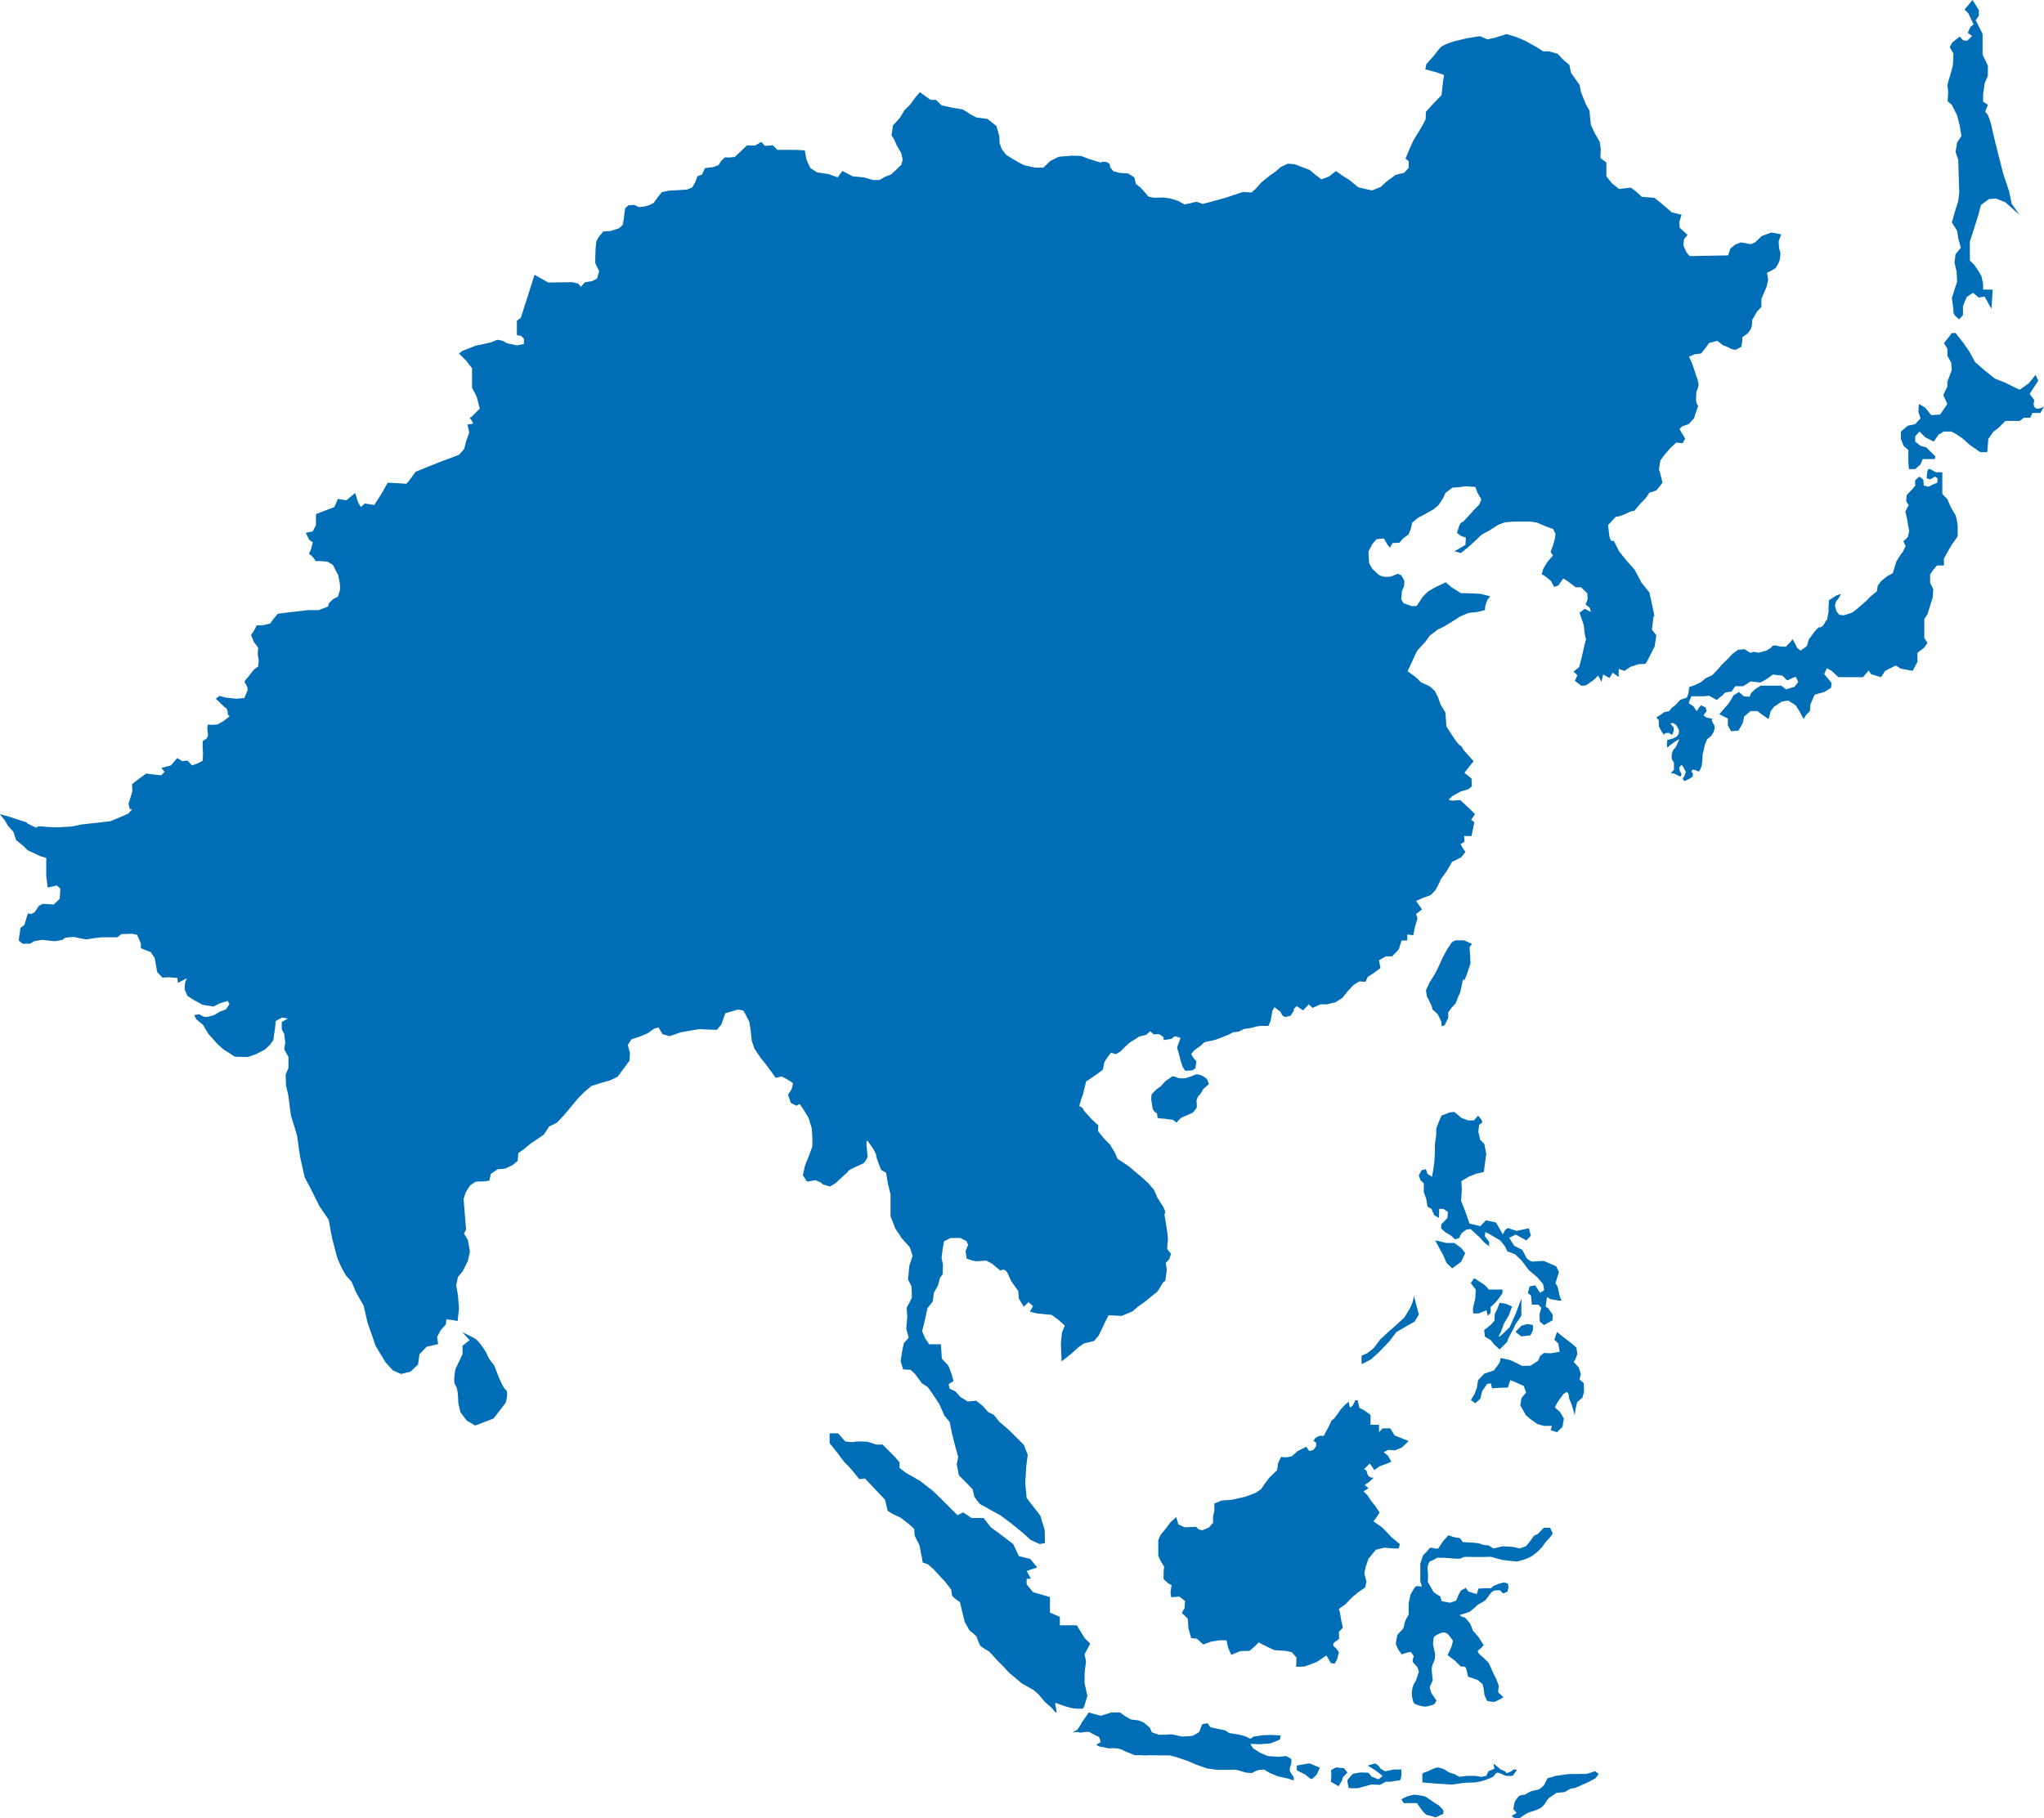
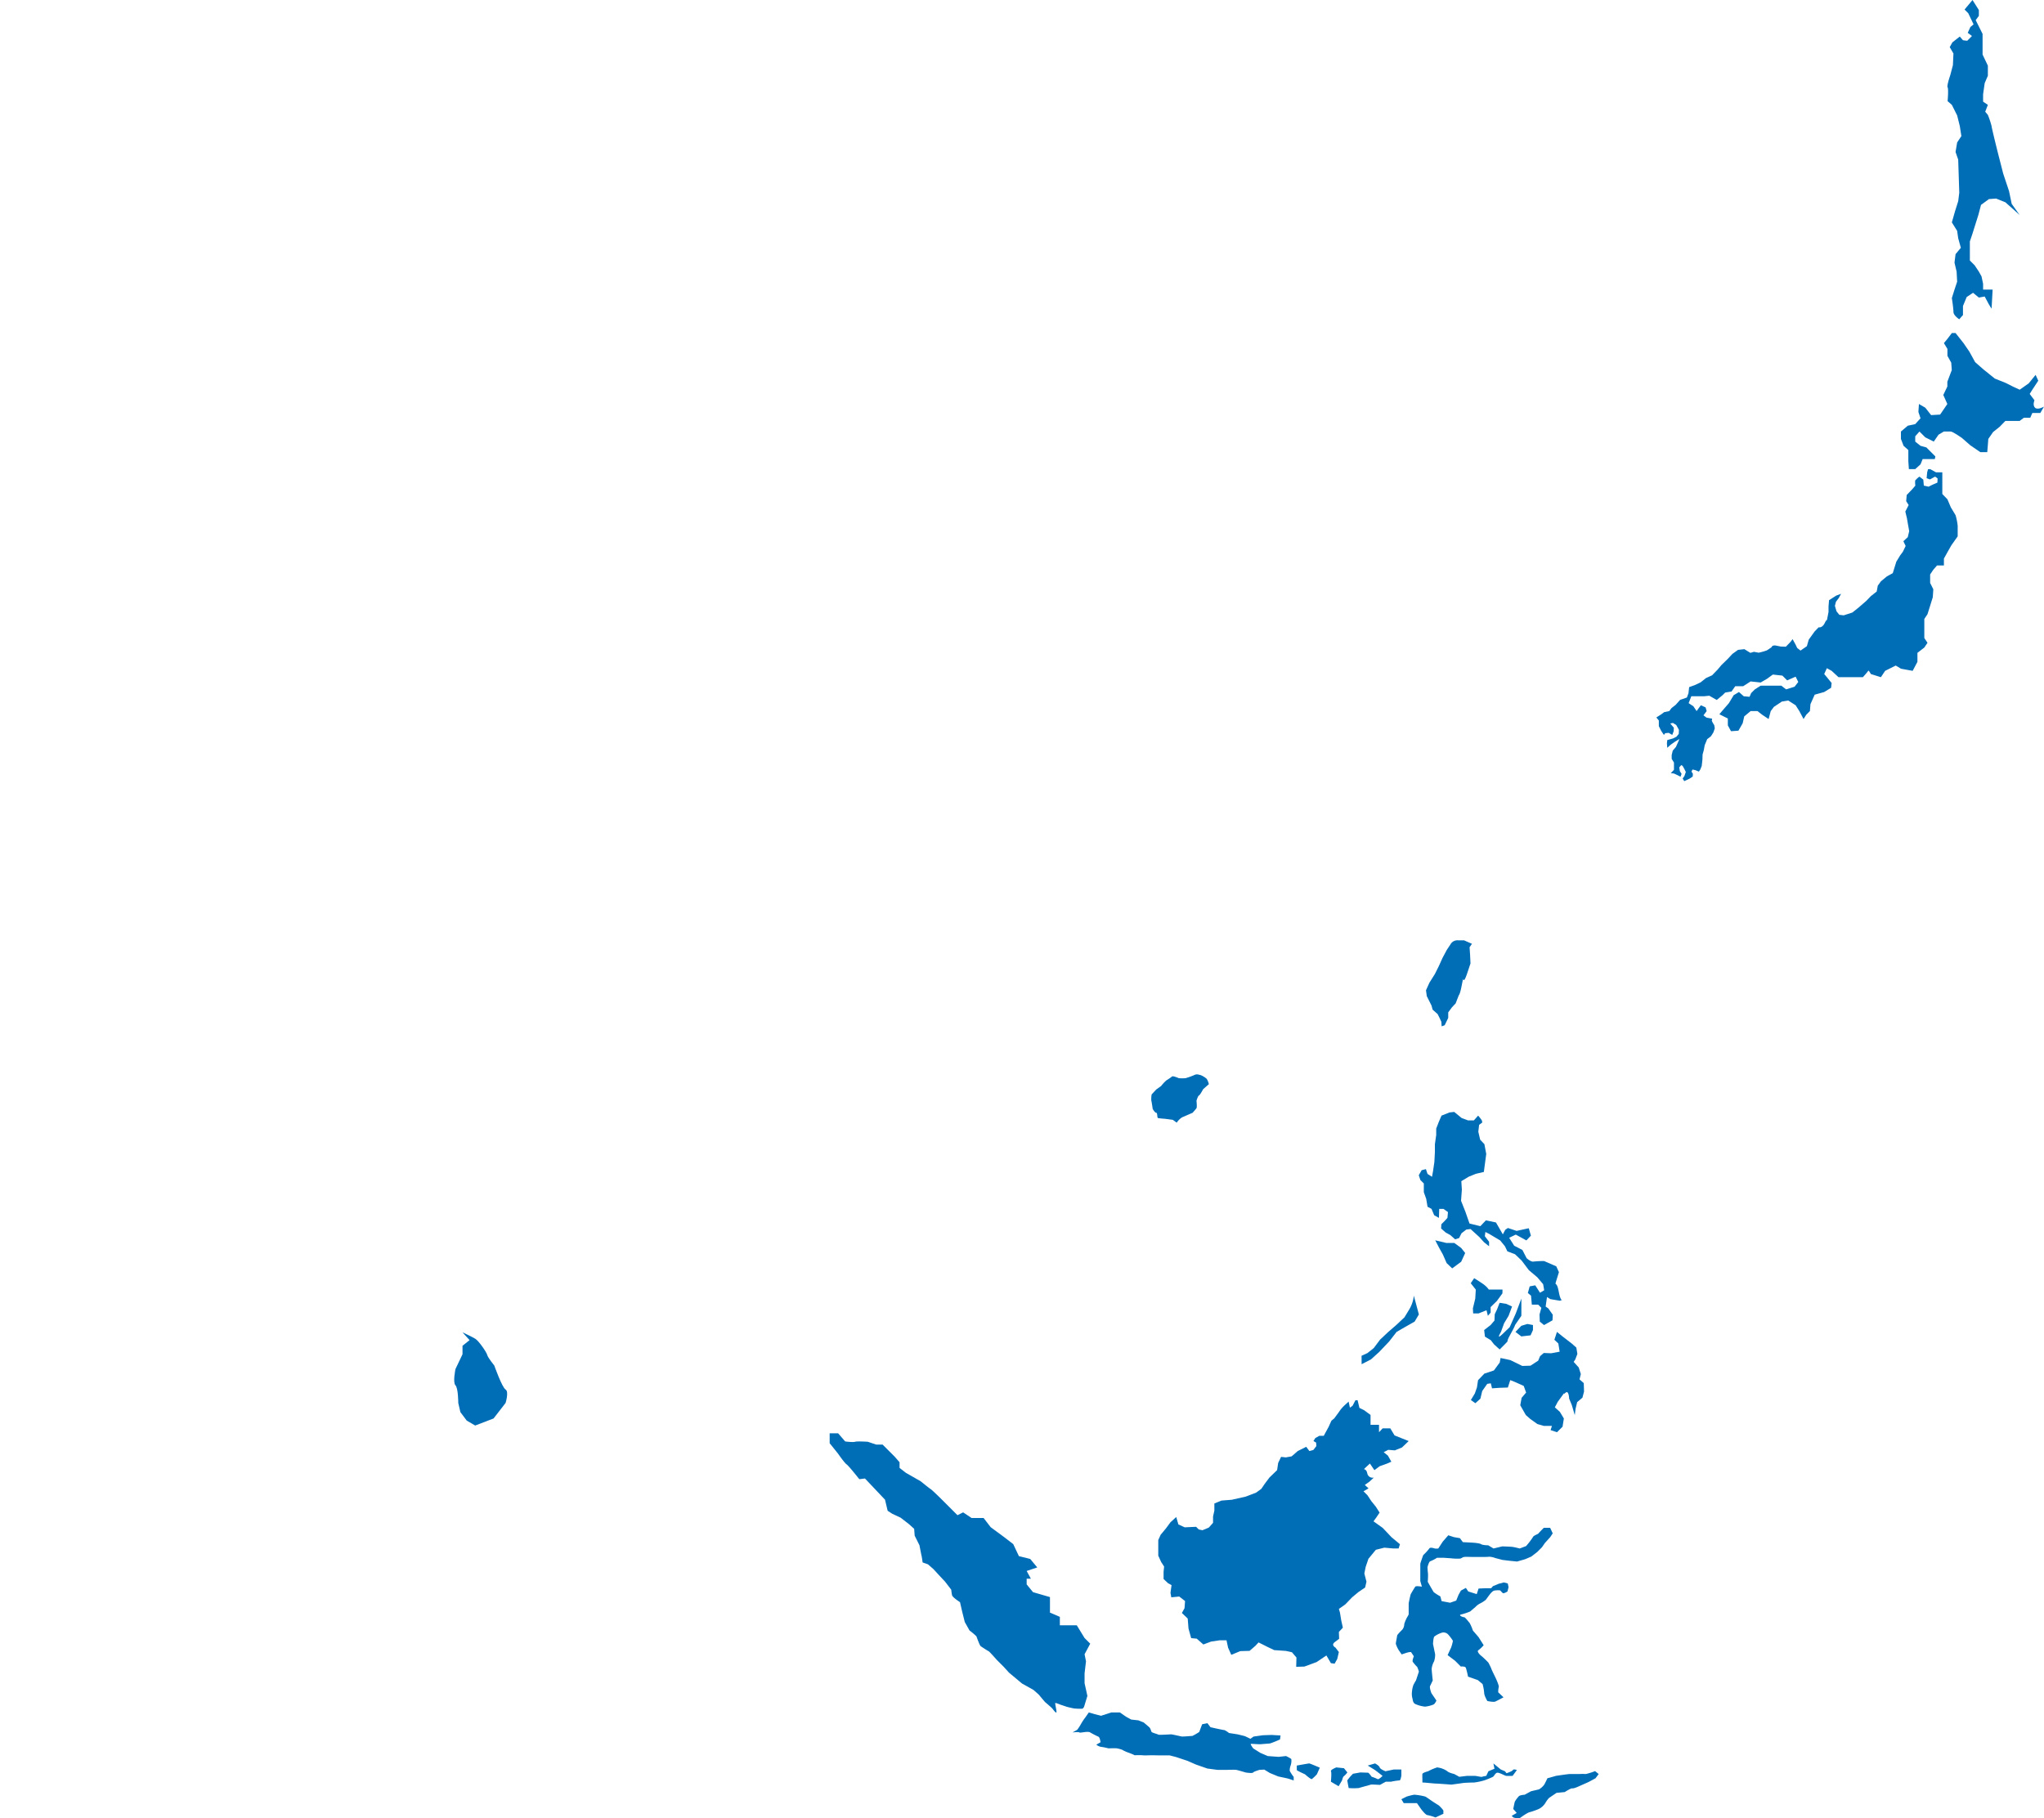
<svg xmlns="http://www.w3.org/2000/svg" viewBox="0 0 964.92 858.56">
  <defs>
    <style>.cls-1{fill:#006db7;}</style>
  </defs>
  <title>Asset 3</title>
  <g id="Layer_2" data-name="Layer 2">
    <g id="Layer_5" data-name="Layer 5">
      <path class="cls-1" d="M931.17,0l3,4.75V7.5l-1.5,2,1.5,3,1.75,3.5v9.75l2.5,5.25v4.75l-1.5,3.5-.75,5.25V48l2.25,1.5-1.25,3.25,1.25,1.5a42.69,42.69,0,0,1,1.75,5.25c0,.75,3,12.75,3,12.75l2.5,9.75,2.75,8.25,1.25,6,3.75,5.25-6.75-6-4.37-1.75-3.37.25-3.75,2.75-1.25,4.75-1.5,4.75-1.25,4L929.92,114v9l2.25,2.25,2,3,1.25,2.25.75,3.5v2.75h4.5l-.5,9-1.25-2-2-3.75-2.75.5-2.75-2.25-3,2-1.75,4.25v4.25l-1.75,2s-2.75-1.75-2.75-3.5-.75-6.5-.75-6.5l1.25-4,1.25-3.75-.25-4.75-1-4.25.5-4,2.5-3-1.25-4.5-.5-3.5-2.5-4,1.5-5.25,1.5-4.75.5-4-.5-15.62-1.25-3.62.75-4.5,2-3-.75-4.75-1.25-5-2.5-5-2-1.75s.5-5.75,0-6.5,1.25-5.75,1.25-5.75l1.25-4.75.25-5.5-1.75-3L921.67,20l3.5-2.75,1.5,1.75,2,.25L930.92,17l-2-1.5,1.25-2.75,1.5-1.25-2.5-5.25L927.42,4.5Z" />
      <path class="cls-1" d="M923.17,157.25l3.75,4.75,2.75,4,2.75,5,4,3.5,5.29,4.25,5,2,4,2,2.75,1.25,4.25-3,3.25-4,1.25,2.75L959.42,184l-1.25,2,2.25,3s-1,2.25.25,3.5,4.25-.5,4.25-.5l-1.75,3h-3.75l-1,2.25h-3l-2,1.5h-6.75L944,201.5l-3.12,2.5-2.25,3.25-.25,3.25-.25,3h-3.25l-4.75-3.25-4-3.5s-4.25-3-5.25-3h-3.25l-2.5,1.5-2.25,3.25-4-2-2.75-2.75-2,2.25v2.5l2.5,2,2.75.75,2.25,2.25,2,2-.25,1.25h-5.75l-1,2.5-2.5,2.25h-3l-.25-3.75V212.5l-2.25-2-1.25-3.25v-3.5l3.25-2.75,3.5-.75,2.5-2.75-1-3,.25-3.75,3,1.75,2.75,3.5,4.25-.25,3.41-5-1.91-4.25,1.91-4v-2.25l2.09-5.5-.25-3.5L919.33,168v-3.25L917.67,162l1.66-2,2.09-2.75Z" />
      <path class="cls-1" d="M911.17,221.5l2.75,1.5h3v10.25l2.41,2.5,1.59,3.75,2.25,3.75a28.14,28.14,0,0,1,1,5v5l-3,4.25-1.84,3.25-1.66,3V267h-3.25l-1.75,2-1.5,2.25v4l1.5,3-.25,3.75-1.25,4-1.25,4-1.5,2.25v9l1.5,2.25-1.5,2.25-3.25,2.5v4.25l-2.25,4.25-5.5-1-2.5-1.5-5,2.5-2,3-4.75-1.5s-1-2-1.25-1.5-2.5,3-2.5,3h-11.5l-3.25-3-2.25-1.25-1.25,2.75,1.25,1.5,2.25,2.75-.25,2.25-3.25,2-4.5,1.25-2,4.5-.25,3.25-1.75,1.75-1.25,2-2-3.75L847.67,333l-3.5-2.25-3,.5-3.75,2.5-1.5,2-1,3.75-3-2-2.25-1.75h-3.25l-3,2.5-.75,3.25-2,3.5-3.5.25-1.5-2.75v-3.25l-4-2,1.25-1.5,3.25-3.75,2.25-3.75,2.5-1.5,2.25,2,2.75.25.75-1.75,1.75-1.75,2.75-1.75h9.75l2.25,1.75,4-1.25,1.75-2.25-1.25-2.5-4,1.75L841.42,319l-4.5-.5-2.75,2-3,1.75-4.75-.5-3.5,2.25h-3.75l-1.75,2.5-3,.5-1.25,1.25-2.75,2.25-3.5-2-2.5.25h-6L797.17,332l2.25,1.5,1.5,2.25,2-2.75,2.25,1,.5,1.75-1.5,2,1.42,1.08,2.67.5-.17,1,.5,1,.67,1.08.25,1.5-.67,1.92-1.17,1.83L805.92,349l-1.17,2.83-.42,2.33-.58,2.08-.08,2.5-.33,2.92-.67,1.67-.67,1-1.58-.67-1.42-.33-.5,1,.67,1-.08,1.33-1.5,1-2.5,1.17-.75-1.25.83-1.17.67-1.92-.75-1.5-.75-1.33-.67-.42-.92,1.08.25,1.75.83,1.33-.5,1.33-1.67-.83-1.42-.67-1.5-.17,1.5-1.58v-3.42l-1.08-1.75V356.5l.5-2.08,1.5-1.75.75-1.67.92-2.08-2.33,1.42-1.75,1.25-1.67,1.5-.17-2.08.17-1.58,2.67-.75,1.67-.83,1.08-1.33.08-1.92-1.25-2.25-1.58-1-1.25.25,1.67,2-.08,1.67-.67,1.75-1.67-1-1.67.17-.58.83-1.33-2-1.08-2.17v-2.67l-1.17-1.42,2.58-1.67,1.08-.83,2.42-.5,1.08-1.42,2-1.58,2.08-2.33,3.17-1.08.75-2,.33-2.92,2.58-.92,2.83-1.33,2.5-2,2.92-1.33,2.58-2.67,1.83-2.17,3.08-3,2.08-2.25,2.67-1.92,3-.33,2.83,1.75,1.67-.5,2.25.42a32.16,32.16,0,0,0,3.83-1.08c.58-.33,2.25-1.5,2.25-1.5s.17-1.17,2.25-.75l2.08.42,2.42.08,2.25-2.33.92-1.25,1.42,2.58.75,1.58,1.58,1.25,3-2.08.88-3.08,2.75-3.83,1.92-2s1.67.5,2.92-2.08.75,0,1.25-2.58l.5-2.58v-2.58l.25-3,3.42-2.17,2.25-.83-1.08,2-1.33,1.75-.5,1.92.75,2.58,1.33,1.67,2.08.25,4.08-1.33s3.08-2.42,3.33-2.67,3.17-2.75,3.17-2.75l2.25-2.33,2.75-2.17.5-2.75,1.5-2.08,2.83-2.33,2.75-1.5,1.67-5.42,1.83-3,1.25-1.67,1.33-2.75-1.08-2.25,2.08-1.92.67-2.83-.58-3.25-.5-2.92-.75-3.08,1.58-3.08-1.17-1.83.25-2.92,2.58-2.67,1.5-1.75a10.63,10.63,0,0,1-.08-2.42,12.49,12.49,0,0,1,2-1.83l1.83,1.42.25,2.83,2.25.5,1.83-.92,2.33-1,.08-2-1.17-.83-2.42,1.33-1.58-.58.25-2.75.42-1.5Z" />
-       <path class="cls-1" d="M795.5,207.08l-2.67-4.5,1.33-1.33,3-1,2.5-2.67,2-6s-1.17-1-1-3.83l.17-2.83a8.57,8.57,0,0,0,1-3.33,9.81,9.81,0,0,0-.83-3.33l-1.17-3.67-1.17-3.33-1.33-2.83,2.67-1.17,3-.33,2.17-2.67,1.67-2.33,3.83-1,2.83,2.17a14,14,0,0,1,3.17,1.33,4.89,4.89,0,0,0,2.83.67l2.5-1.33.5-2.83v-1.67l2.5-1.83,1.5-2,.5-1.67.17-2.67,2.17-3.83,2.17-2.33v-3.83l2.5-5.83.67-3.17-.5-3.33a33.84,33.84,0,0,0,4-2.17,21.35,21.35,0,0,0,1.83-3.33,20.06,20.06,0,0,0,.5-3.83l-.67-2.33-.17-3.17,1.17-3.33-4.67-.83-4.5,1.67-3.17,3-2,.83-4.67-.83L819,115.58l-2.17,1.83-1,3.17-18.17.33-1.5-1.67-1.5-3.5.33-2.83,1.67-2-3.83-3.5v-2.83l1-3.17-4.67-1.17-4.83-4.17L781,93.42l-6-.5-2.83-2.67-2.33-1.67-5.5.67L761,86.58l-2.67-3.33v-6.5l-2.83-2.17.17-4.33-.5-3.33-2.5-4.33L751,58.92l-.67-6.67-1.83-3.33-2.17-5.5-.67-3.33-4-5.67-.83-3.83-2.67-2.17-2.83-3-4-1.17H728.5l-2.83-1.83L720,19.25l-4.33-1.83-4.5-1.33L706,17.75l-3.83.83-3.5-1.5-6.33,1-6.17,1.5s-5,1.67-6,2.67-3.5,4.33-3.5,4.33l-3.33,3.67-.5,2.5,5.67,1.5,3.17,1.17-.5,3.33-.67,6.17-4.17,4.33-3.17,3.5L673,56.42l-2.17,4-3.67,6L665,71.25l-1.5,3.67,1.5,1.17v3.17l-2.17,2.33-4,1-4.33,3.17-2.67,2.5-4.17,1.67-6.5-1.5-4-3.33-3.5-2.21-3-2.12-3.37,2.63-3.5,1.25-2.5-1.87-3-2.5-3.87-1.5-3.25-1.25-3.25-.25L604.42,79l-2.12,1.88-3,2.13-3.87,3.13-2.62,3-2,1.75-4-.25-2.37.75L579,93.25l-8.62,2.38-2.5.63s-2-.62-2.62-.87-3.5.63-3.5.63l-2.62.5-2.87-1.62-4-1.25L549,93.25l-4.25.13-2.5-.5-1.75-2-2-2.25-2.25-1.75-.75-3.12-3-1.87-3.75-.25-3.12-.75-1.62-2s.5-2.37-2.75-2.5.88,1.13-3.25-.12L513.92,75l-3.62-1.37-4.37-.12-6.12.5-4,2-3.25,3.13h-3.87L483.42,78l-2.62-1.37-3-1.75L475,73.13l-2.12-2.75-1-2.87-.12-3.25-1.37-4.75-4.25-3.37L461,55.5l-3.12-1.62a20.71,20.71,0,0,0-3.62-2.25l-4.5-.75-5.25-1.12-2.75-2.62h-2.5l-5-3.62-1.87,2.13-2.62,3.63L427,52l-2,3.38-1.87,2.13-1.62,1.75-.62,4.63,1.25,2,1.25,2.88,2,3.38.75,3.13-.62,2.5-2.87,2.75-2.12,1.88-2.62,1L415.17,85h-2.87l-4.62-1.25-5.12-.5-4.87-2.5-2.25,3-4.12-1.5-5.62-.87-3.25-2.12-1.75-4L379.92,71l-4.37-.25h-8.62l-2-2.12-3.87.25L359.42,67l-3,1.75-3.75-.12L350,71.13l-3.12,3-3,.25-1.62-.12-1.75,1.63L339.17,78l-2.5.88-3.87.5-1.37,3-2.25.88-.87,2.5-1.5,2.75-2.5,1-4.12.25L316,90l-3.62.75-1.87,2.38-2,2.75-2,1-2,.54a13.6,13.6,0,0,1-3,.33,21.69,21.69,0,0,1-2-1l-2.83.17-1.5,1.33-.33,1.83-.33,3-.5,3-1.67,1.67-4.17,1.33-3.33.17-2,2.33-1.33,2.33-.33,3.17-.17,4.33v2.83l1.83,3.83-1,3.5-2.33,1.17-3.33.5-2,2.17-1.17-1.5-2.83-.67-11.33.17-6.5-3.67-6.5,20.33L244,151.42v6.83l2,.33,1.33,1.33v2.5l-3.33.67-4.67-1-2-1.17-2.5-.5-3.33,1.33-7,1.5-6.33,2.5-1.5,1.17,3.5,3.5,2.67,3.5v9.17l2.17,4.17,1.5,5.67-4,4s-1.17,0-.33,1a6.67,6.67,0,0,1,1.17,2.17l-2.67.33.83,3.83-1.5,4.17-.83,3.5-2.5,2.83-9.33,3.5-11.17,4.5-3,4.17-1.33,1.5-5.17-.33-3.67-.17-2.5,4.5-2.5,4-1.33,2-4.5-.67-1.83,1.67L169,237.08l-1.33-4.33-4.17,3.5-4-.67-1.67,3.83-8.67,3.33v5.17l-1.5,3-3.33.67,1.67,3.33,1.67,1.17-1,3.83s-1.33,1.67-.33,2,2.67,3,2.67,3h2.33l3.33.33,2.5,1.5,1.33,2.67,1.17,2.17.83,4.33v2.67l-1,3.17-2.33,1.17-1.83,1.83-.5,1.67-4.5,1.67h-5.17l-14,1.67-1.83,2.17-1.83,2.5-3.67.83h-2.67l-1.33,2.67-1.33,1.83,1.33,3.33,2,2.67-.17,3.33.5,3-.33,2.67a10,10,0,0,0-3,2.67c-1.17,1.67-3.5,4.33-3.5,4.33l1.33,2.5.33,1.33-1.67,4-3.83.33-4.83-.5-3-.83-1.83,1.33,1.83,1.67,2.33,2.33s1.5.33,1.5,2.67,2.17.67,0,2.33l-2.17,1.67-2.67,1.5-2.83.17-1.67-.17-.33,1.67.33,3A2.56,2.56,0,0,1,97,349.08l-1.33.83v3l.17,2.83-.17,3.5-2.33,1.17-2.67,1-2.17-2.33-2.5.33-2.33-1.5-3,3.5-4.5,1.17,1.5,1.83-1.5,1.67L73,365.75l-4-.5-3,2.17-3.67,2.83.17,3.33-1.17,3.83-.67,2.17.67,2.5h1l-1.67,2-2.17,1-6.33,2.67-7.17.83-6.33.67-4.67,1-5.83.33a55.73,55.73,0,0,1-7.83-.33c-5.5-.5-.5,1.83-5.5-.5s1.17-.33-5-2.33l-6.17-2-3.67-1,2.33,3,1.33,2.33,2.67,3,1.33,4,3,2.33L13,401.42l2.83,1.33,3.17,1.5,2.83.83v8.67l.5,3.83.17,1.5,4.33-1,1.67,1.5-.33,4.83-2.83,2.67-5.17-.33-1.83,1-2,3-1.67.83-1.5-.33-1.67,5.5-1.83,1.33-.83,6,1.83,1.5h3.5l2-1.17,3.67-.67,2.83.33,3.33.33,3.67-.67s.17-1,2.67-1.17l2.5-.17,4,.83,2,.33,3-.5,4-.5h7.5l2-1.5,5.17-.17,2.17.5.83,1.67,1,2.5v2.17l4.67,1.83L73,452.25l.67,3.67.5,3,2.5,2.67,2.83-.17,4.17.33.33,2.33,4.17-2.17-.83,2.17-.17,3.17,1.33,3,3.17,2,4,2.17,5.17.83,2.83-1.5,3.83-1.17.83,1.5-1.67,2.5-2.67,1-2.83,1.67-2.83.83h-2L94,478.92l-2.33.33,1,2,3.17,2.67,2.5,4.17,3.83,4.33a40.12,40.12,0,0,0,3.67,3.33c.67.33,5,3.17,5,3.17l6.17.17,3.83-1.33,4.17-2.17,2.5-2.33,1.5-2.17.83-5.67.33-3.33,3-1.67,2.67.5L133,482.58v3.33l1.17,2.33.5,4-.5,3.17,2,3.67v5.17l-1.33,3.17.17,5,1.17,5.17.67,5.5.5,3.67s3,9.5,3,10,1.33,9.5,1.33,9.5l2.17,9.67,2.5,4.67,4.5,9,4.33,6.33,1.5,8.33,1.67,6.5,1,3.5,1.67,3.83,2.17,4,2.83,3.17,2,4.83,3.67,6.5,1.83,8,2,5.67,1.83,5.33,4.67,7.67,3.5,3.83,3.83,1.67,4.5-1.17,3.5-3.33.67-4.83,3.33-3.5,5.5-1.33-.5-3.33,1.67-3.17,2.5-2.83.17-2.33,2.83.33,2.5.5.67-5.83-.5-6.33-.83-4.67.83-4,2.33-2.83,2.33-4.67,1-4.5-1-5.5-1.83-3,1-1.83-.5-6.17-.33-4-.33-4.33,1-3.17,2-3.17,2.67-1.83,4.5-.17,2-.33.67-3.17,3.17-2.17,3.67-.33,3.5-1.67,2.33-2,.33-3.67,2.17-1.5,3.67-3,6.17-4.17,2.5-3.83,3.67-1.83,3.33-3.5,3.33-4,3.33-4,3.33-3.33,3-2.5,4.67-1.5,4.17-1.17,3.5-1.67,3.33-4.5,2.33-3.17.17-3.67-1-3.67,1.67-2.67,4-1.33,3.67-1.5,3-2.17,2.17-.67,1.83,3.17,3.33,1,5.33-1.83,4.67-.83,4.17-.67,3.67.17,4.5.17,2.17-2.5,1.83-5.33,5.67-1.67s2.5,0,3,.67,2.67,5,2.67,5l.67,4.17.5,4.83,1.33,3.83,2.83,4.17,2.67,3.33,3.17,4.33,1.33,1.83,2.83-.67,2.17,1.17,3.17,2-.67,2.83L372,516.92l1.33,3.83,2.67,1.33,1.5-.83,1.5,2.17,2.67,4.33,1.5,4.83.33,4.5v4.17l-1.5,4.17-2,5-1,4.5,2,3,4-.67,2.33,1,1.17,1,3.33,1,2.5-1.5,2.33-2.17,3.67-3.33s-.67-.33,3.33-2.17l4-1.83a7.93,7.93,0,0,0,1.83-2.83c.33-1.33-1.5-10,.5-7.17l2,2.83s1.67,2.67,1.67,3.67,2.33,6.67,2.33,6.67l2.33,1.33.83,5.17,1.25,5v10.33l2.25,5.83,3,4.5,3.83,4.33,1.33,4-1.5,4.67-.67,6.5,1.67,3.33.17,5.33-2.5,4.83.33,4.17-.5,5.67,1.17,4.17-2.33,2.67-.83,4.17-.67,4.17,1.17,4,3.5.17,2.17,2,3.17,4.33,2.83,1.83,2.67,3.83,2.83,4.33,2.33,5.33,2.5,3,1.17,5.83,1.67,6.5,1.17,4.17-.67,3.5,1,5.17,4.33,4.33,2.17,2.33.83,3.5s2.33,3.5,3.33,3.83a37.46,37.46,0,0,1,4.17,2.33l4.67,2.5,4.5,3.33,6.17,5,3.67,3.33,4.33,2,2.5-.5-.17-6.17-2-6.67-4.5-5.83-2-2.67-.67-7,.5-8,.67-5.33-1.83-4.67-7.17-7.17-4.33-3.67-2.67-3.33-2.67-1.33-2.5-2.83-3.17-2.5-4,.33-3.5-2.17-2.17-2.5-2.83-1.33-.5-2.17,2.33-1.5-1-3.5-1.5-3.83-3-3.17-.33-4.67-.17-2.17h-5.5l-1.83-2.67-1.5-3.5,1.5-6.17,1-4.67,2.5-3.17.5-4,2-3.67,1-3.67,1.17-1.5.17-4.67-.67-3,.5-4.17.67-3.83,3.17-1.5h4.5l3,1.5.67,1.83-1.17,2.83.5,3.5a16.41,16.41,0,0,0,4.5,1.33c1.5,0,4.67-.33,4.67-.33l2.83,1.5,4,3.33s2-1.83,3.5,1.5l1.5,3.33,3.33,4.67.33,3.67,2.33,3.83,2.17-2.17,2.17,1.83-1.5,2.67,3.5.83,6.83.67,3.33,2.5,2.83,2.5-1.33,3.33-.5,5.33.33,8.33,5-4,2.67-2.5,2.83-2,4.83-1.17,2.17-2.5,3-6.33,1.67-3.33,6.17.33,5.17-2.17,2.5-2.17,3.5-2.5,4.67-3.83s.67.17,2.83-3.67,1.67-.33,2.17-3.83l.5-3.5-.5-3.33,1.67-1.83.83-2.5L551,589.75l.17-3.17s.5-.67-.17-5l-.67-4.33-.67-4s1.33-.5-1-4.17l-2.33-3.67-1.5-3.5-2.67-3.17-2.5-2.33-3-2.5-3.5-3-5.67-3.83-1-2.5-2.5-4.17-2.67-2.67-3-3.67.17-2.67-3.17-3-3.5-3.83-.83-1.5-1.5-.83,1-3.5.83-2.17.83-3.67.67-2.5s-.83.83,2.5-1.5l3.33-2.33,2-1.5.67-3.5,1.33-2.17,1.83-2.33,2.33.67,2.17-1.33,2.5-2.5a16.83,16.83,0,0,1,3.5-2.67l2.83-1.83,3.33-.83,1.83-1.67,1.67,1.5,2.5-.17,2.17,1.5v1.33l3.5-.5,1.83-1.33,2.67.83-1,2.83-.67,1.67.83,2.83.83,3.33,1,3,1.17,1.83,3.5-.17,1.33-1,.5-3.17-1.5-1.83-1-1.67,1.5-1.83,2.83-2,2-1.83,3.33-.67,2-.5,6-2.33,2.17-1.17,2.67-.33,2.33-1.17,3.33-.5,3.17-.83,2.17-.17h3l1-2.33.83-4.67,1-1.83,3,2.33s.67,2.67,2.67,2.17l2-.5,1.33-2.17.17-1,1.33-1.33,3,2,2.67-2.83,1.83,1.67,3.67-1.67h3l4.17-1,3.17-2,2.67-3.33,2.67-2.83,2.67-1.67,3,.17,1-2.33,2.67-1.67,3.33-2.5-.67-3.67,3.17-1.83h3l1.5-1.5,1.67-1.83,1.33-4.17h2.67v-2.83l2.83.33.83-4,1.17-4-.67-2,2.83-2.17-2.83-4,3-1.33,4-1.5,2.17-2.33s.17-.33,1.67-3.17-.67.17,1.5-2.83l2.17-3,2.5-4.33,1.83-.83,2.5-1.33,2-2.5-1.33-1.83-1-1.83,1.83-1.17-.17-2.67h3.5l.83-4,.5-2.5-1.5-1.17,1.83-2.67-1.83-1.83-3.17-3-2-1.83-3.83.33-1.67-.5,2-1.83,3.67-2,3.83-1.17,1.5-1.33-.17-3.67-3.33-2.67,2.33-3,2-2.5L691,354.25l-1.33-2.17s-.5.67-3.67-4.17l-3.17-4.83-.5-6.67L680,332.58l-1-3-1.67-3.33L675,324.08l-4.33-2a19.79,19.79,0,0,0-3.67-3.33l-2.5-1.83,4.5-9.67,3.83-4.17,2.17-3,4-3s1.33-.33,5.83-3.17l4.5-2.83,3.83-1.67,4.5-.5,3.33-.83.17-2,1-2.83,1.33-1.67-4.5-1.17-6.67-.33h-2.67l-4.5-2.83-2.67-2.33-4.83,2.33-3.5,2-2.5,2.5-2.83,4.33-2.33.17-4-1.5-1-1.83.33-3.83,1-2.33.17-2.5-1.5-2.67-1.67-.67L657,272.08s-4.17,1.17-6.67-1.17l-2.5-2.33-1.5-2.67-.33-5.5,1.83-3.5,2-2.33,3.5-.33,1.5,2.67,1.33,1.67,1.17-2.17,3.33-.17,1.5-1.83,2.83-2.17,1-2.5.67-3,2.83-2.33,2.33-1.17,5-2.83,2.33-2,2.17-3.33,1-2.33,3.33-2.5,3.83-.33,2.5-.33,4.5.33,1,2.67,1.83,3.17-1,2.5-2.17,2.17-3.5,3.83-2,2.17s-1.17-.17-2,2.5l-.83,2.67,2,1.5,2.17.67-.17,3.5-5.17,3,3,.83,3.33-2.67,3-2.67,3.5-3.33,3.67-2,4.17-2.67,3.17-1.17,4.5-.33h7.5l3.17.5,4.17,1.83,3.33,1.17,1.17,2.17-.33,2.67-1,3.33-1,2.67,1.17,1.67-1.67,1.83-1.17,1.5-1.83,3-.67,2.5,1.67,1,2.67,2.17,1.5,2.83,2-.67,2.33-3.33,2.33,1.5,3.5,2.67h2.5l3,2.83.17,2.83-1,2.5,2,1.5.5,2-2.83-1.5-2.5,1.83,2,5.92.5,4.42.67,2.67s.17-2.17-1,3l-1.17,5.17-1.17,4.5-2.67,2.17,1.83,1.67-1.17,2.67,3,2.33,2.17-.17,3.83-2.67,2-2,1.5,3,.83-3.5,3,1.67,1.5-2.5,2.83,2v-3.83l2.67,1,3-2,3.67-1.17,3-.17s0,1,2.33-3.67l2.33-4.67.75-5.17-2.08-2.67.83-6.5s1,2.67-.5-4.17l-1.5-6.83-3.83-4.83-3.17-6-4.17-4.67-3.17-4-2.5-5s-1.67,1.33-2.17-3l-.5-4.33,3.67-4s1.17.33,5.33-1.67,2.67-.17,4.17-2l1.5-1.83,3.17-3.33,1.67-2.5,3.25-1,2.92-3.67-1-4.17-.67-2.25.67-4.08,1.67-2.33,2.83-3.33,3-2.83,3,.33Z" />
      <path class="cls-1" d="M682,484.08l1.67-3.46V478l1.75-2.37,1.75-1.87,1.5-3.87s.5-.25,1.25-4l.75-3.75s.25,2.5,1.88-2.37l1.63-4.87L694,451l-.25-3.75,1.13-1.62L691.17,444h-2.71a3.74,3.74,0,0,0-3.79,2L683,448.5l-2,3.75-1.75,3.88-1.87,3.75L674.79,464l-1.62,3.58.38,2.75,2.25,4.5.5,1.88,2.38,2.13,1,2,.75,1.63.13,2.13Z" />
      <path class="cls-1" d="M699.54,529a20.41,20.41,0,0,0-1.75-2.25l-2,2.25H693l-3-1.12-3.5-2.87-2.25.25-3.75,1.5-1.25,2.88L678,532.88v3l-.62,4.38v3.63l-.25,4.75-.62,4.25-.5,2.75-2.12-1.37-.75-2.25-2,.5-1.37,2.38.75,2.25,1.63,1.63v4.13l1.13,3.13.63,3.75,1.88,1,1.25,3,2.25,1.25.13-4.25h2l2.13,1.5-.25,2.75-1.37,1.5-1.5,1.5-.12,2,2.13,1.88,2.25,1.25,2.25,2,1.88-.62,1.13-2.25,2.25-1.75,2-.25,4.13,3.75,2.25,2.5,2.38,1.88v-2.12l-2-2.62.25-2,1.75.88,5.25,3.13,2.25,2.75,1.13,2.38,3.63,1.38,3.13,3,3.38,4.5,4,3.38,2.75,3.25.5,2.88L727,610.38l-2.25-3.5-2.62.5-.87,3.13,1.5,1.25.38,4.25h3l1.5,1.5-.87,3.13.13,3.38,2,1.63,4-2.25.13-2.62-2.12-3-1.25-.87.63-4.5,1.63,1,4.5.75,1.25-.5s-.87,1.38-1.87-4-2.12-1.75-1-5.37l1.13-3.62-1.25-2.75-5.75-2.5a43.06,43.06,0,0,0-5,.25c-1.25.25-3.25-1.62-3.25-1.62l-2-3.87-3.87-2-2.37-3.75,3.13-1.5,5,2.75,2.13-2.25-1-3.5-5.75,1.25-4.12-1.37-1.25.88-1.12,2.13-3.25-5.62-4.75-1-2.62,2.75-5.12-1.25-1.87-5.37-2.12-5.37.38-5.25-.25-4,3.5-2.12,3.38-1.37,3.75-.87.63-4.75.5-3.75-.87-4.62-2-2.12-.87-3.75.38-3.25,1.5-1.12Z" />
      <path class="cls-1" d="M735,628.88l2.63,2.13,4.38,3.38,2.13,1.88.5,3-1,2.63-.75,1.13,2.38,2.63,1,3.13-.62,2.5,2,1.75.13,4-.75,2.88-2.5,2.13-.75,3.13-.37,3L742,663.38l-1.25-3s-.12-4.25-1.75-2.75.38-1.25-1.62,1.5l-2,2.75L734,664.5l2.38,2.13,1.88,3.13-.62,3.88L735,676.25l-3-1,.63-2h-3.87l-3-.87L722.42,670l-2.12-1.87-2.62-4.62.63-3.5,2.13-2.5-1.12-3.12-4-1.81-2.37-.94-1.12,3.5-3.87.13-3.62.25-.56-2.37-1.69.25-2.37,3.38-.87,3.63-2.37,2.13-2.12-1.5,1.88-3.12,1-2.87.5-3.37,3-3.12,4.5-1.5,2.75-3.75.38-2.12,4.63,1,5.63,2.75,3.88-.12,3.63-2.37.88-2.12,1.75-1.5,3.5.13,4-.75-.62-3.87-1.87-1.75Z" />
      <path class="cls-1" d="M709.29,608.88h-6.5s-.62-1.37-3.75-3.37l-3.12-2-1.62,2.38,2.38,3-.25,4.25-1.12,4.63.13,2.38H698l3.75-1.5.63,2.63,1.31-1.5v-2.62l2.94-2.87,2.63-3.62Z" />
      <path class="cls-1" d="M707.92,615.13l3.13.5,2.75,1.25-1.62,4.38-2.12,3.5-1.5,4.13s-2.62,4.25.75,1l3.38-3.25,2.88-6.5,2.63-7v8.13l-3,4.38s.15.25-2.3,4.63,0,1.88-2.45,4.38l-2.5,2.5-2.62-2.37-1.56-2L701,631.1l-.37-3.1,3.06-2.37,1.81-2.12.13-3,1.13-2.37Z" />
      <polygon class="cls-1" points="721.04 625.13 718.17 626 715.42 628.88 718.17 631 722.54 630.5 723.67 628 723.67 625.63 721.04 625.13" />
      <path class="cls-1" d="M642.79,644.13l4.38-2.25,3.88-3.5,4.75-5,3.5-4.5,3.88-2.25,4.63-2.62,2-3.37-2.37-8.87a15.76,15.76,0,0,1-2.25,6.63L663,622l-3.87,3.63-3.75,3.25-3.87,3.63-3,4-3,2.38-2.75,1.25Z" />
      <polygon class="cls-1" points="677.54 585.63 682.79 586.88 686.54 586.88 689.79 589.25 691.67 591.63 689.79 595.75 685.54 598.88 682.92 596.38 681.17 592.38 679.42 589.25 677.54 585.63" />
      <path class="cls-1" d="M665,680.42l-6.67-2.67-2-3.33h-3.62L651,676.25v-3.5h-4v-4.67l-3-2.21-2.25-1.12-.87-3.62h-1l-1.37,2.63-1.25.88-.62-2.87-1.75,1.63a17,17,0,0,0-2.87,3.38l-2.12,2.88-1.37,1.15-1.37,3-1.37,2.5-.87,1.63h-2.12L620.92,679l-.87,1.42,1.25.71.13,1.63L620,684.63l-1.87.5-1.5-2-4,2-2.87,2.5-2.75.5-2.25-.25-1.37,2.88-.5,3.38-3.62,3.5-2.25,3L595.42,703,593,704.75l-4.87,1.88-6.62,1.5-4.87.38-3.37,1.38v3.38l-.62,2.75v3l-2,2.25-3,1.25-1.75-.37-1.25-1.25-5.37.25-3-1.37-1-3.5-2.75,2.5-2.12,2.88-2.5,3-1.12,2.5v7.38l1.38,3,1.38,2.13-.25,2.5v3.38l2.13,2,1.63.88-.5,3.63.38,2.13,3.75-.37,2.75,2.13-.25,3.38-1.25,2.25,2.75,2.63.38,4.75,1.25,4.5,2.63.25,3.13,2.75,3.63-1.37,4.13-.62H579l.75,3.5,1.5,3.38,4.25-1.75,4.38-.12,2.75-2.37,1.5-1.62,4.25,2.13,3.13,1.5,5.5.38,2.88.63,2.13,2.5-.12,4.38,3.88-.12,5.75-2.12,4.63-3.12,2.13,3.63,1.75.25,1.25-2.25.75-3.25-1.62-2.12s-2.25-1.12-.25-2.62l2-1.5-.12-3.25,1.88-2-.75-3.37-.62-3.75-.5-1.75,3-2.12,3.25-3.37,3-2.5,3.13-2.12.63-2.75-1-3.87.63-3.12L646,736l3.5-4.25,4-1,4.25.38h2.5l.63-2-4-3.33-4.12-4.37-4.37-3.12,1.38-1.87,1.5-2.25-1.75-2.75-2.12-2.62L645.54,706l-1.87-1.87,2.38-1.37-1.75-1.62,2.25-1.62,2-1.87a2.54,2.54,0,0,1-3.12-2.12c-.62-2.75-2.5-1-.62-2.75l1.88-1.75,2.13,3.13,2.5-1.87,3.5-1.25,2-.87-1.62-2.87-2-1.62,2.13-1.12,3.13.25,3.38-1.37Z" />
      <path class="cls-1" d="M224.33,673.08l8.67-3.33,5.67-7.33s1.67-5.33,0-6.33-5.33-11.33-5.33-11.33-3-3.67-3.33-5-4-6.67-5.67-7.67-6-3-6-3l3.33,3.67-3.33,2.67v4l-3.33,7s-1.33,6.33,0,7.67,1.33,8.33,1.33,8.33l1,4.33,3,4Z" />
      <path class="cls-1" d="M512,805.08l1.33-4.33-1.33-6v-4.67l.67-5.67-.67-3.33,2.67-5L512,773.42l-3.67-6h-8v-4l-4.67-2v-7.33l-8-2.33-3-3.67v-2.67h2l-2-3.67,5-1.67-3.33-4L481,734.75l-2.67-5.67L474,725.75l-6.33-4.67-3.33-4.33h-5.67l-4-2.67L452,715.42l-7-7s-4.67-4.67-5.67-5.33-4.67-3.67-4.67-3.67l-7-4-3-2.33v-2.67l-2.33-2.67-5.67-5.67h-3l-4-1.33s-5-.33-6,0-4.67-.15-4.67-.15l-3.33-3.85h-4v4.67l4,5s3,4.33,4,5,6,7,6,7l2.67-.33,9.46,10,1.25,5.25,2.13,1.38,4,1.88,3.88,3,2.5,2.25.25,3.25,2.25,4.5s.88,4.63,1,5,.5,3.13.5,3.13l2.5.88,2.63,2.29,2.13,2.33,3.38,3.63,2.88,3.75a20.26,20.26,0,0,0,.38,2.63c.25,1,3.75,3.25,3.75,3.25l1,4.38,1.25,5,2.25,4a29.33,29.33,0,0,1,3.25,2.75c.13.38,1.5,4.25,2,4.63s3.38,2.25,3.75,2.38,3.88,4.13,3.88,4.13l3.13,3.13,2.63,2.88,6.13,5.13,5.38,3s2.63,2.25,2.88,2.63,2.63,3.13,2.63,3.13,3.13,2.63,3.5,3.13,1.75,2.38,1.88,1.63-.87-4.37-.5-4.37a13.4,13.4,0,0,1,2.13.75l3.38,1.13s2.5.63,3.38.75a33.94,33.94,0,0,0,3.63.13C511.67,806.75,512,805.08,512,805.08Z" />
      <path class="cls-1" d="M514,808.55l-1.62,2.33a24.78,24.78,0,0,0-2,3,23.08,23.08,0,0,1-1.87,2.88L506.29,818s2.88-.37,3.25,0,4-.75,5.12,0a39,39,0,0,0,3.88,2c.75.38,1,2.63,1,2.63l-2,1.13a4.79,4.79,0,0,0,2,1,32.48,32.48,0,0,1,3.75.75s3.13-.12,4,0a18.35,18.35,0,0,1,2.38.63,17.37,17.37,0,0,0,2.63,1.25,31.16,31.16,0,0,1,3.38,1.38,37.31,37.31,0,0,1,3.75,0c.38.13,3.5,0,4.25,0s3.88.06,3.88.06h4.63l3.13.82,5.25,1.75,4,1.75,5.38,1.88,4.75.63h4.75s3.38-.12,4.13,0,4.5,1.25,4.5,1.25,3.13.5,3.5,0,3-1.25,3-1.25l2.25-.12,2.63,1.6,4,1.65s4.25.88,4.63,1l2.63.88V839a19.12,19.12,0,0,1-1.87-2.87,6.13,6.13,0,0,1,.38-2.37,7.32,7.32,0,0,0,.38-3.12c-.12-.37-2.5-1.5-2.5-1.5l-3.5.38-5.12-.37-3.5-1.5-3.37-2.12s-1.5-2-1.12-2.12,3.88.25,4.88.13,3.5-.25,4.25-.37a49.44,49.44,0,0,0,4.63-1.87l.25-1.87-4.12-.25-4.12.13-4.5.63L590.29,821s-2.25-1.12-2.62-1.25-3.5-.87-3.5-.87l-4-.62a10.43,10.43,0,0,0-2.12-1.37c-.37,0-3.25-.62-3.87-.75s-2.75-.62-2.75-.62L570,813.63l-2.5.5-1.37,3.63a25,25,0,0,1-3.25,1.88c-.37,0-4.5.38-5.12.25s-4.5-1-4.87-1-5.87.38-6.12.13-2.87-.87-3.12-1.25-.5-1.62-1-2.12-2.75-2.37-2.75-2.37l-2.5-1-3.37-.37-2.5-1.37-2.87-2h-4l-4.87,1.58-3-.75Z" />
      <path class="cls-1" d="M621.67,837.75l1.38-3.12s-4.62-2-5-2-5.87,1-5.87,1v2.13c0,.25,3.88,2,3.88,2s2.75,2.5,3.25,2.25A21.67,21.67,0,0,0,621.67,837.75Z" />
      <path class="cls-1" d="M628.29,841.25c.38.25,3.63,2.13,3.63,2.13l1.63-2.75s.38-1.75.88-2a9.46,9.46,0,0,0,1.63-1.75l-1.62-2-3.62-.37s-2.87,1.14-2.5,1.82S628.29,841.25,628.29,841.25Z" />
      <path class="cls-1" d="M636.67,844.25a29.71,29.71,0,0,0,4.75,0c.75-.25,5.38-1.5,5.75-1.62s4.25.13,4.25.13l2.75-1.5h2.5a27.05,27.05,0,0,1,4-.62c.5.13.88-2.25.88-2.25V835.5h-3.62l-3.87.82s-2.5-.95-2.75-1.82-2.19-1.87-2.19-1.87l-3.44,1,3.44,2.13,3.56,2.74s-1.87,1.92-2.37,1.52a15.59,15.59,0,0,0-2.75-1.08s-1.37-1.94-1.75-1.94-3.62-.12-3.62-.12l-3.5.63-1.37,1.44L636,840.63Z" />
      <path class="cls-1" d="M662.67,851.38h6.25l2,2.88S673,857,673.79,857a25.53,25.53,0,0,1,3.88,1.13l3.75-1.75a3.82,3.82,0,0,1,0-1.25c.13-.5-2.12-2.62-2.12-2.62s-2.37-1.5-3.12-2-2.62-1.87-3.37-2.25a28.73,28.73,0,0,0-5.25-.87,35.44,35.44,0,0,0-3.5.88l-2.5,1.25Z" />
      <path class="cls-1" d="M671.48,841.63c1.18,0,5.43.5,6.31.5s7.38.5,7.38.5,4.63-.62,5.38-.75,4.13-.25,5.38-.25a29.46,29.46,0,0,0,4.75-1,38.76,38.76,0,0,0,4.13-1.69c.63-.44,1.13-1.94,2.13-1.94s3.38,1.36,4,1.49a24.14,24.14,0,0,0,3.13,0l2-2.74s-1.5-.62-1.87,0-3,1.5-3,1.5l-.75-.93-2-.85L705,832.63l.5,2.5-2.87,1.2-1,2.17a13.47,13.47,0,0,0-2,.44c-.37.19-2.62-.45-3.5-.44h-3.62l-3.62.44-2.37-1.31s-2.62-.61-3.25-1.3a10.19,10.19,0,0,0-4.87-1.82,25,25,0,0,0-4.25,1.82s-2.62.68-2.68,1.3,0,2.39,0,2.39Z" />
      <path class="cls-1" d="M714.42,858.13c1.38.38,2.5.75,3.5,0s3.38-2.37,4.25-2.5a34.87,34.87,0,0,0,4.25-1.5,7.74,7.74,0,0,0,3.13-2.87,12.66,12.66,0,0,1,1.75-2.37l3.5-2.37,3.88-.37s2.88-1.9,3.63-1.76,3.13-1,3.13-1l4.5-2,3.25-1.75,1.5-2L753,836.25a30.22,30.22,0,0,1-4.37,1.38,25.85,25.85,0,0,0-3.12,0H741c-.75,0-6.5.87-6.5.87l-4,1.13s-1.12,2.38-1.5,3a8.34,8.34,0,0,1-2.5,2.25l-3.75.88-3,1.65s-2.37.1-2.87.85a14.43,14.43,0,0,0-1.75,2.38c-.25.75-.75,3.5-.75,3.5L716,856l-2.37,1.38Z" />
      <path class="cls-1" d="M731.79,721.38h-3s-2.25,2.25-2.5,2.63-2.37,1-2.62,1.75a36.77,36.77,0,0,1-3.25,4.25l-3,1.13s-2.37-.62-3.37-.75-4.87-.25-4.87-.25l-4.12,1-2.5-1.5s-2.5,0-3.37-.54-4-.71-4-.71l-4.62-.25-1.37-1.87-2.87-.5-2.62-.87-2.62,3-2.12,3.25a6.86,6.86,0,0,1-1.62,0c-.37-.12-2.25-.75-2.62,0a25.45,25.45,0,0,1-2.87,3.13s-1.37,3.75-1.37,4.13v8.13l.75,2.63s-2.75-.5-3.12,0-1.87,3-2.12,3.5S665,757,665,757v3s0,1.75,0,2.13-.83,1.63-.83,1.63a19.78,19.78,0,0,0-1.25,3,4.4,4.4,0,0,1-.87,2.63c-.75.75-2.5,2.5-2.5,2.88s-.62,3.25-.62,3.88a13.76,13.76,0,0,0,1.38,3l1.38,2,2.25-.75s2-.62,2.25-.25l1.25,1.88s-.87,2.13-.5,2.63,1.88,2.38,2,2.25a13.33,13.33,0,0,1,.88,2.38l-1.37,4.13a21,21,0,0,0-1.25,2.25,11.85,11.85,0,0,0-.62,2.88,8.52,8.52,0,0,0,.13,3.13c.25.63.13,2.25,1.38,2.88a15.13,15.13,0,0,0,4.63,1.25,14.45,14.45,0,0,0,4-1c.75-.37,1.38-1.87,1.38-1.87l-2.37-3.5s-1-2.62-.62-3.37,1.25-2.62,1.25-2.62-.5-4.5-.5-5.5a8.86,8.86,0,0,1,1.13-3.5,10.21,10.21,0,0,0,.5-3.37l-1-4.87s.13-3,.63-3.5a11.73,11.73,0,0,1,3.75-1.87,3.1,3.1,0,0,1,2.63.75,20.22,20.22,0,0,1,2.38,3.13A19,19,0,0,1,685,778c-.37.75-1.62,3.5-1.62,3.5l3.5,2.63,2.75,2.75s2-.25,2.38.63a36.92,36.92,0,0,1,1,4.13l4.63,1.63,2.25,1.88a22.48,22.48,0,0,1,.75,4.13c0,1.38,1.5,3.88,1.5,3.88s2.88.63,3.75.25,3.88-2,3.88-2l-2.5-2.37a10.9,10.9,0,0,1,.25-2.5c.25-.62-1.5-4.37-1.5-4.37s-1.75-3.5-2-4.25-1.37-2.87-1.37-2.87a42.12,42.12,0,0,0-3.25-3.12c-.87-.62-2.37-2.25-1.5-2.75a15.81,15.81,0,0,0,2.5-2.37L698,773l-2.69-3.12a19.62,19.62,0,0,0-1.56-3.62c-.5-.5-2.12-2.75-2.62-2.69s-3-.94-1.25-1.31a28.93,28.93,0,0,0,4.13-1.37l2.63-2.25a7.41,7.41,0,0,1,2-1.5,15.15,15.15,0,0,0,2.75-1.75l1.75-2.37s1.25-1.75,2.25-2a10.16,10.16,0,0,1,2.63-.12c.38,0,1.13,1.38,1.75,1.38a5.23,5.23,0,0,0,1.88-.87l.5-2-.37-1.75-1.87-.5-2.37.63-2.75,1.13-.87,1H701l-3,.13-.87,2.63-4-1.25L692,749.75,689.67,751l-1.12,2-1.12,2.75-2.87,1-4-.75-.62-2.25a25.2,25.2,0,0,1-3.12-2c-.25-.37-1.62-2.75-1.62-2.75L674,746.88a38.9,38.9,0,0,0,.13-4c-.12-.37-.25-2.87-.25-2.87s.63-2.75,1.38-2.87a17.22,17.22,0,0,0,3.13-1.62h3l3.63.25a23.21,23.21,0,0,0,4.38.13c.75-.25,1-.62,1.75-.75s3.38,0,4.75,0h4s2.25,0,3.13-.12a8.91,8.91,0,0,1,2.88.63l3.38.88,3.13.38,3.75.38s3-.87,3.5-1,3.25-1.37,3.25-1.37l2.75-2.12,2.25-2.25,1.38-2,2.5-2.75L733,724Z" />
      <path class="cls-1" d="M555.5,530.08a8.39,8.39,0,0,1,2.5-2.5l5-2.17s1.5-1.67,1.83-2.17,0-3.5,0-3.5.67-2.33,1.17-2.5,2-3,2-3l2.67-2.33a8.45,8.45,0,0,0-1-2.5,9.71,9.71,0,0,0-3-1.83c-.5,0-1.5-.67-2.83,0a33.87,33.87,0,0,1-4.17,1.5,19.81,19.81,0,0,1-3.17,0s-2.67-1.17-3.17-.83a25.43,25.43,0,0,1-2.67,1.83,17.65,17.65,0,0,0-2.5,2.67l-2.33,1.67-2.17,2.33a13.53,13.53,0,0,0-.17,2.83c.17.5.67,4,.67,4s1,1.83,1.67,1.83.33,2.33.83,2.5a29.38,29.38,0,0,0,3.17.33l3.83.5Z" />
    </g>
  </g>
</svg>